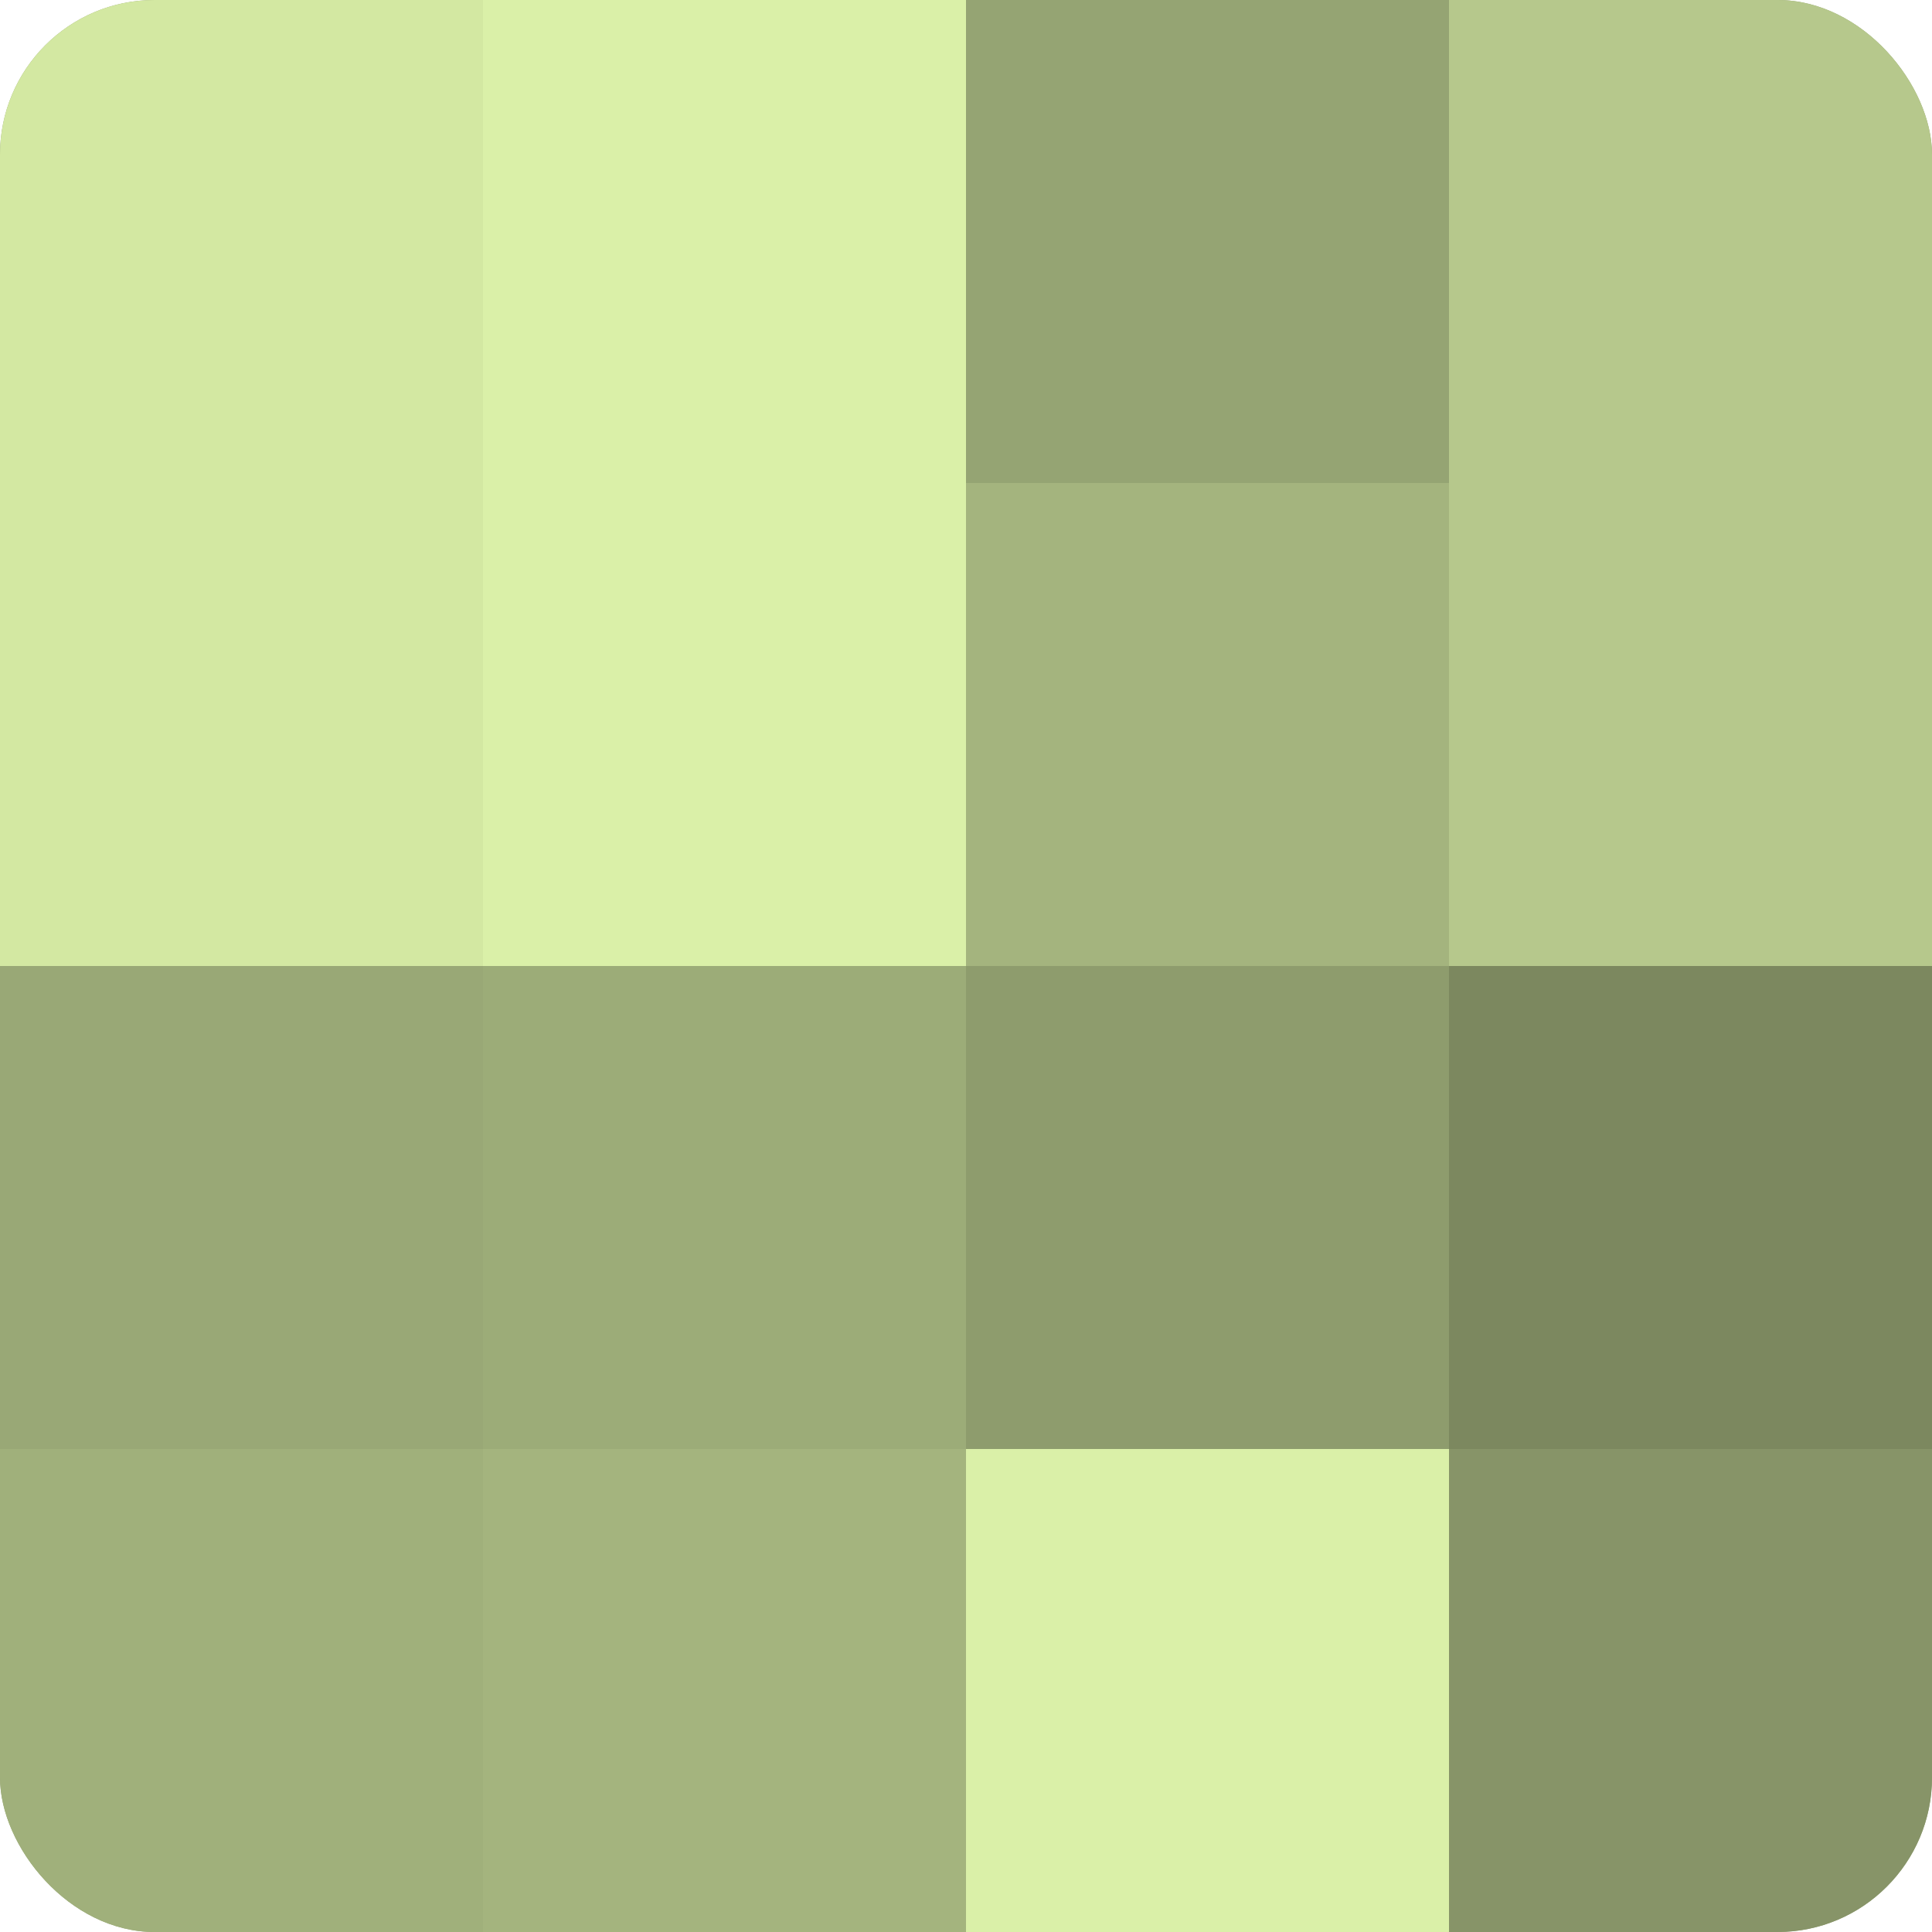
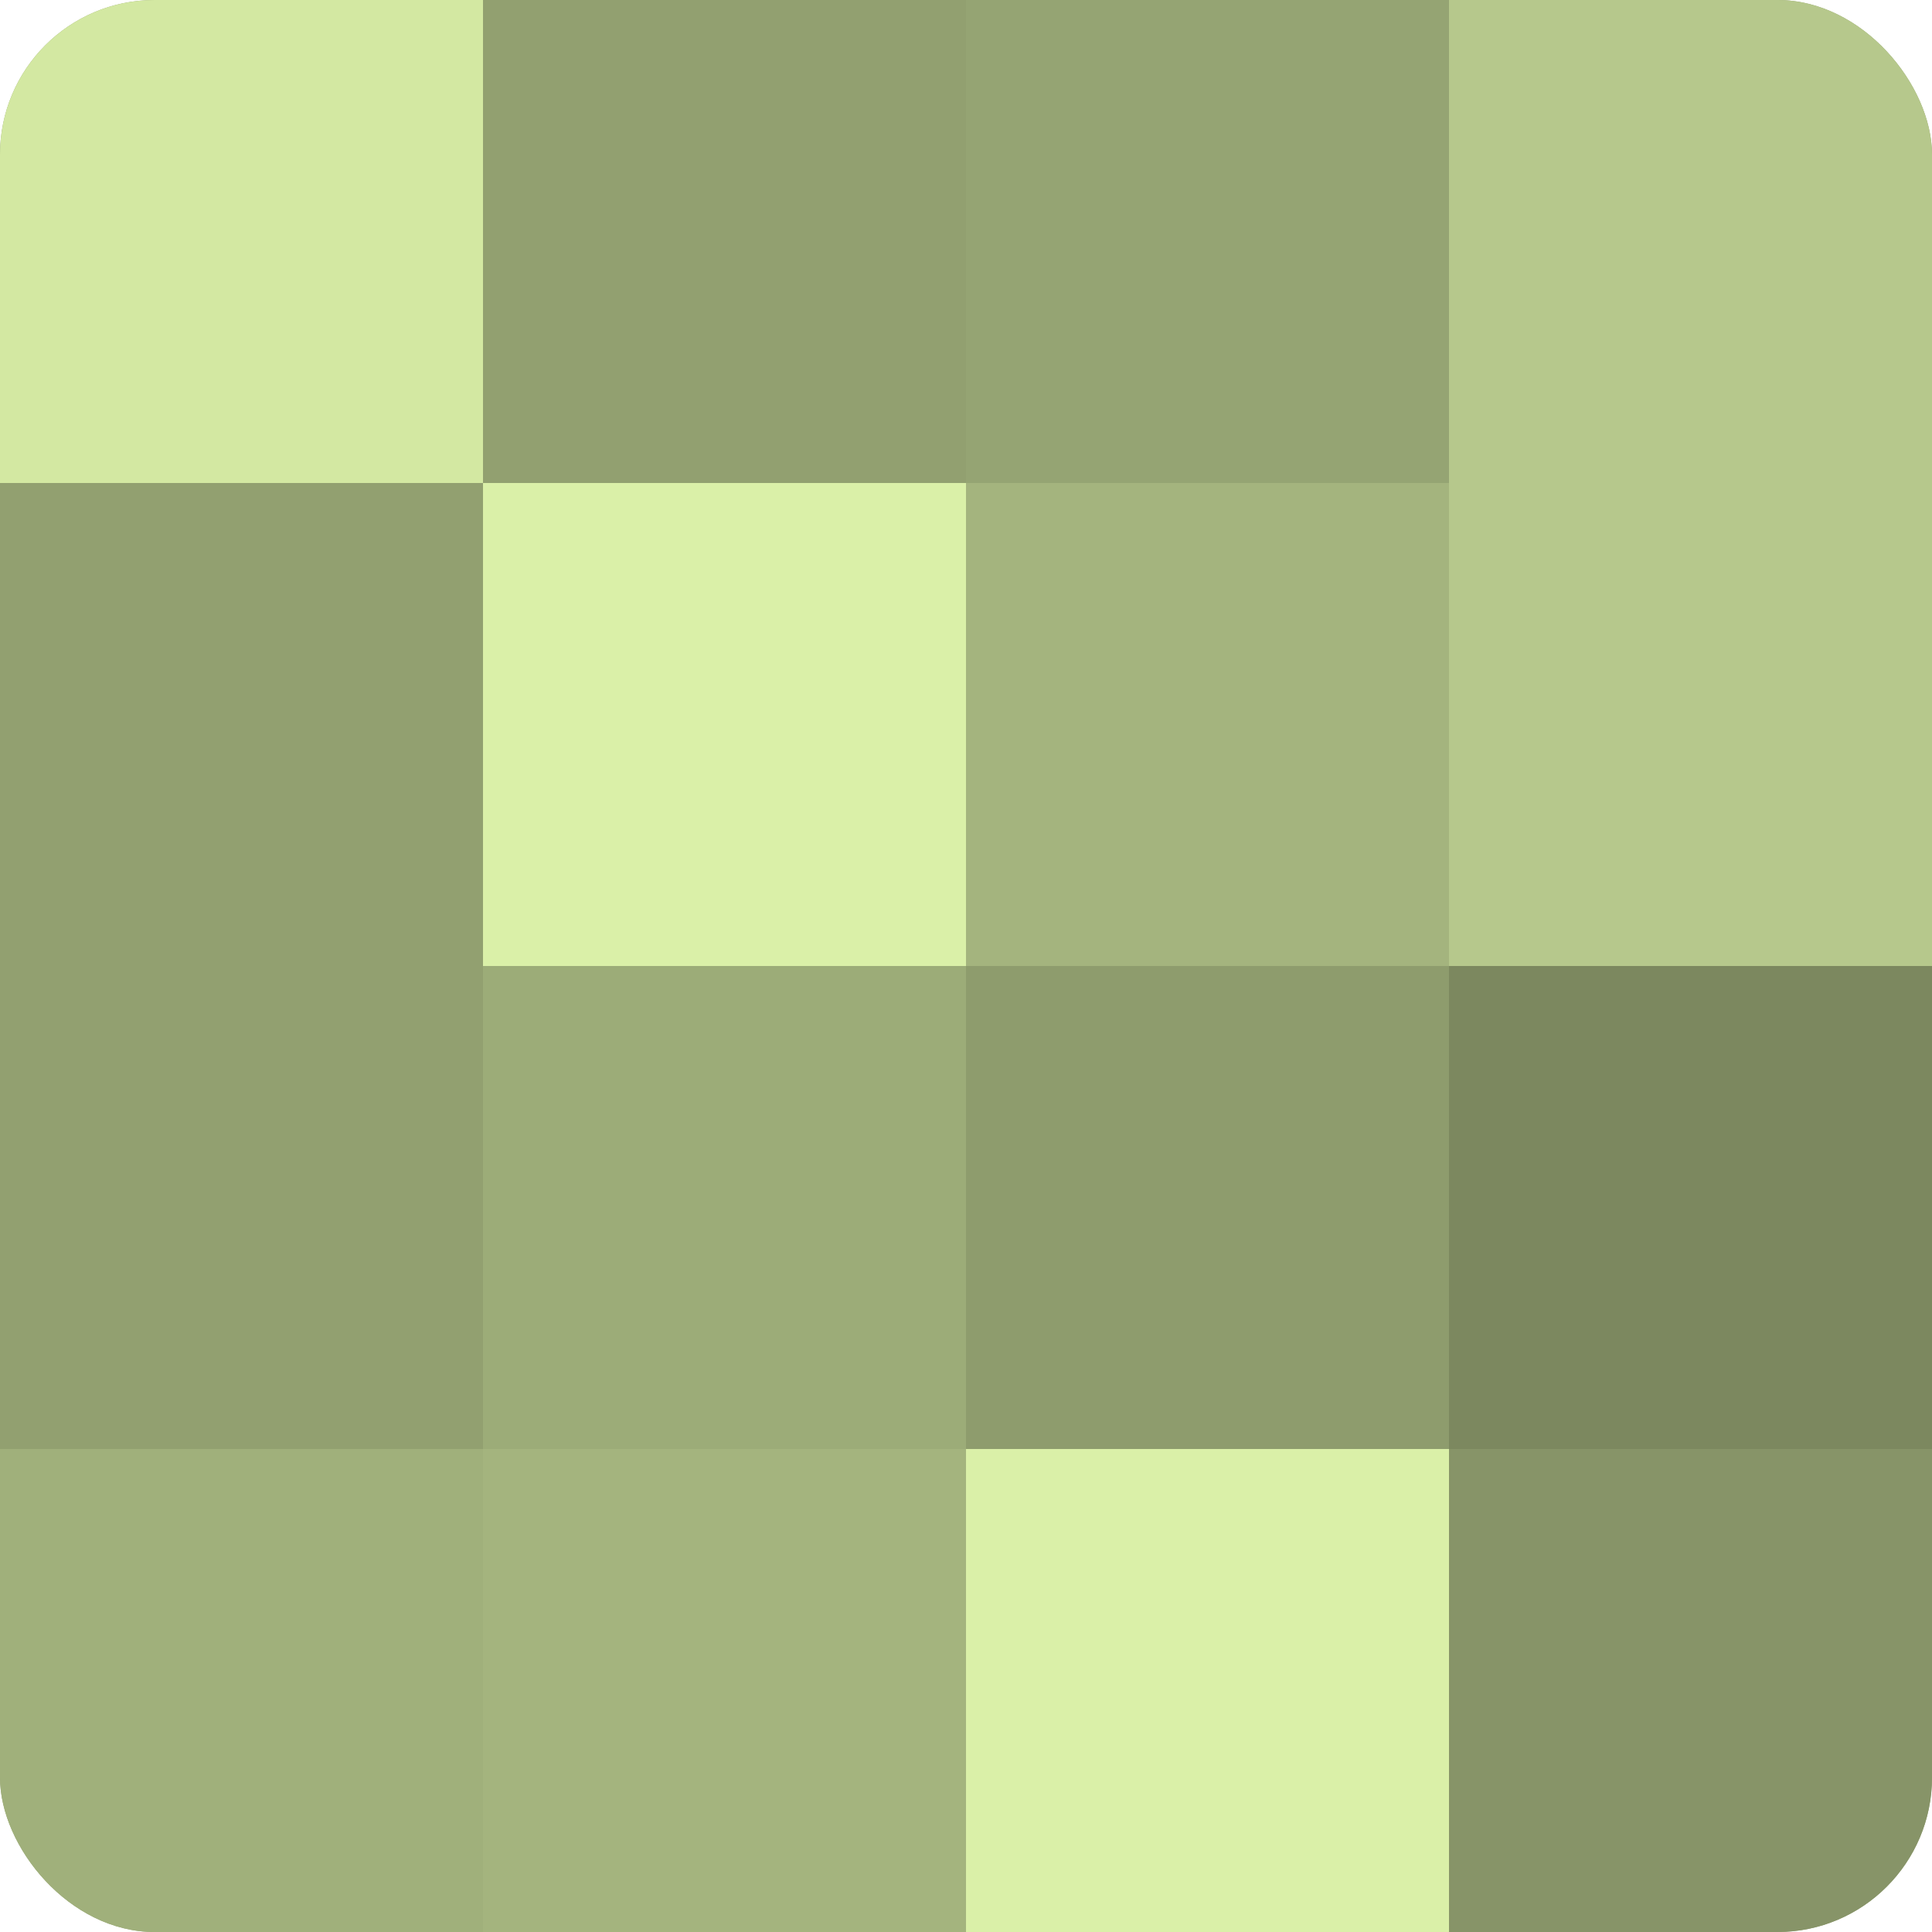
<svg xmlns="http://www.w3.org/2000/svg" width="60" height="60" viewBox="0 0 100 100" preserveAspectRatio="xMidYMid meet">
  <defs>
    <clipPath id="c" width="100" height="100">
      <rect width="100" height="100" rx="8" ry="8" />
    </clipPath>
  </defs>
  <g clip-path="url(#c)">
    <rect width="100" height="100" fill="#92a070" />
    <rect width="25" height="25" fill="#d3e8a2" />
-     <rect y="25" width="25" height="25" fill="#d3e8a2" />
-     <rect y="50" width="25" height="25" fill="#99a876" />
    <rect y="75" width="25" height="25" fill="#a0b07b" />
-     <rect x="25" width="25" height="25" fill="#daf0a8" />
    <rect x="25" y="25" width="25" height="25" fill="#daf0a8" />
    <rect x="25" y="50" width="25" height="25" fill="#9cac78" />
    <rect x="25" y="75" width="25" height="25" fill="#a4b47e" />
    <rect x="50" width="25" height="25" fill="#95a473" />
    <rect x="50" y="25" width="25" height="25" fill="#a4b47e" />
    <rect x="50" y="50" width="25" height="25" fill="#8e9c6d" />
    <rect x="50" y="75" width="25" height="25" fill="#daf0a8" />
    <rect x="75" width="25" height="25" fill="#b6c88c" />
    <rect x="75" y="25" width="25" height="25" fill="#b6c88c" />
    <rect x="75" y="50" width="25" height="25" fill="#7c885f" />
    <rect x="75" y="75" width="25" height="25" fill="#879468" />
  </g>
</svg>